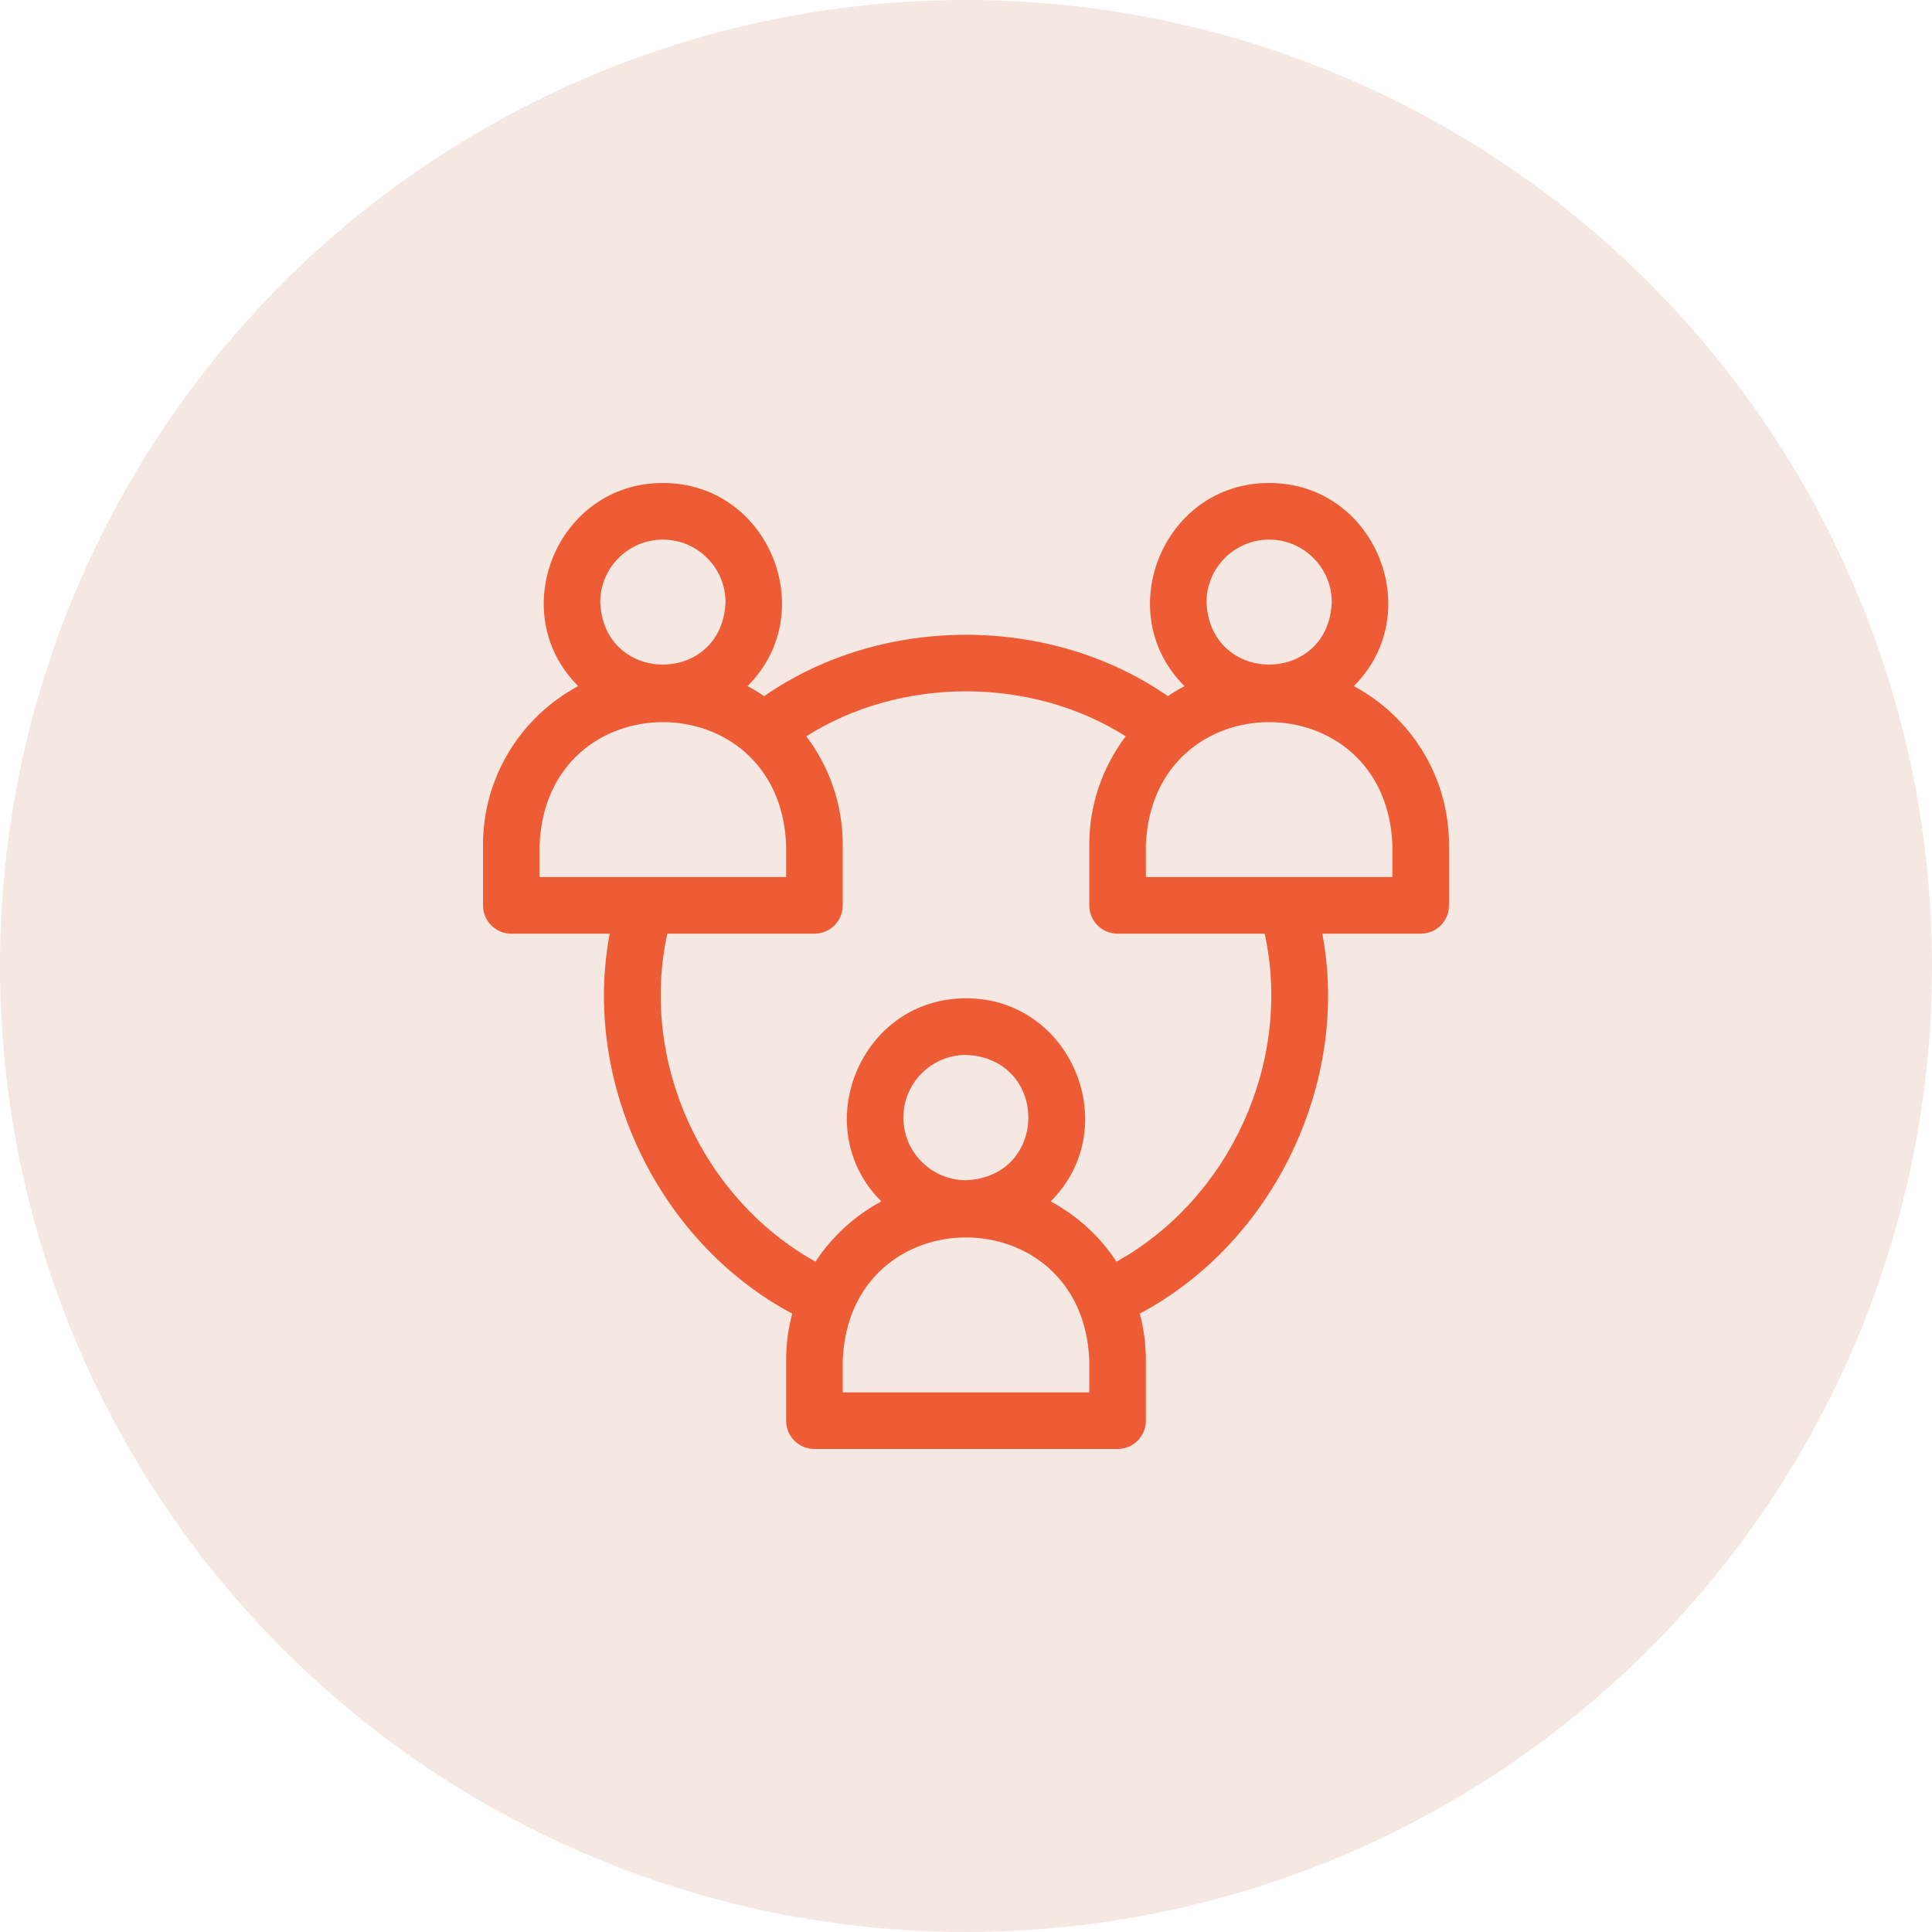
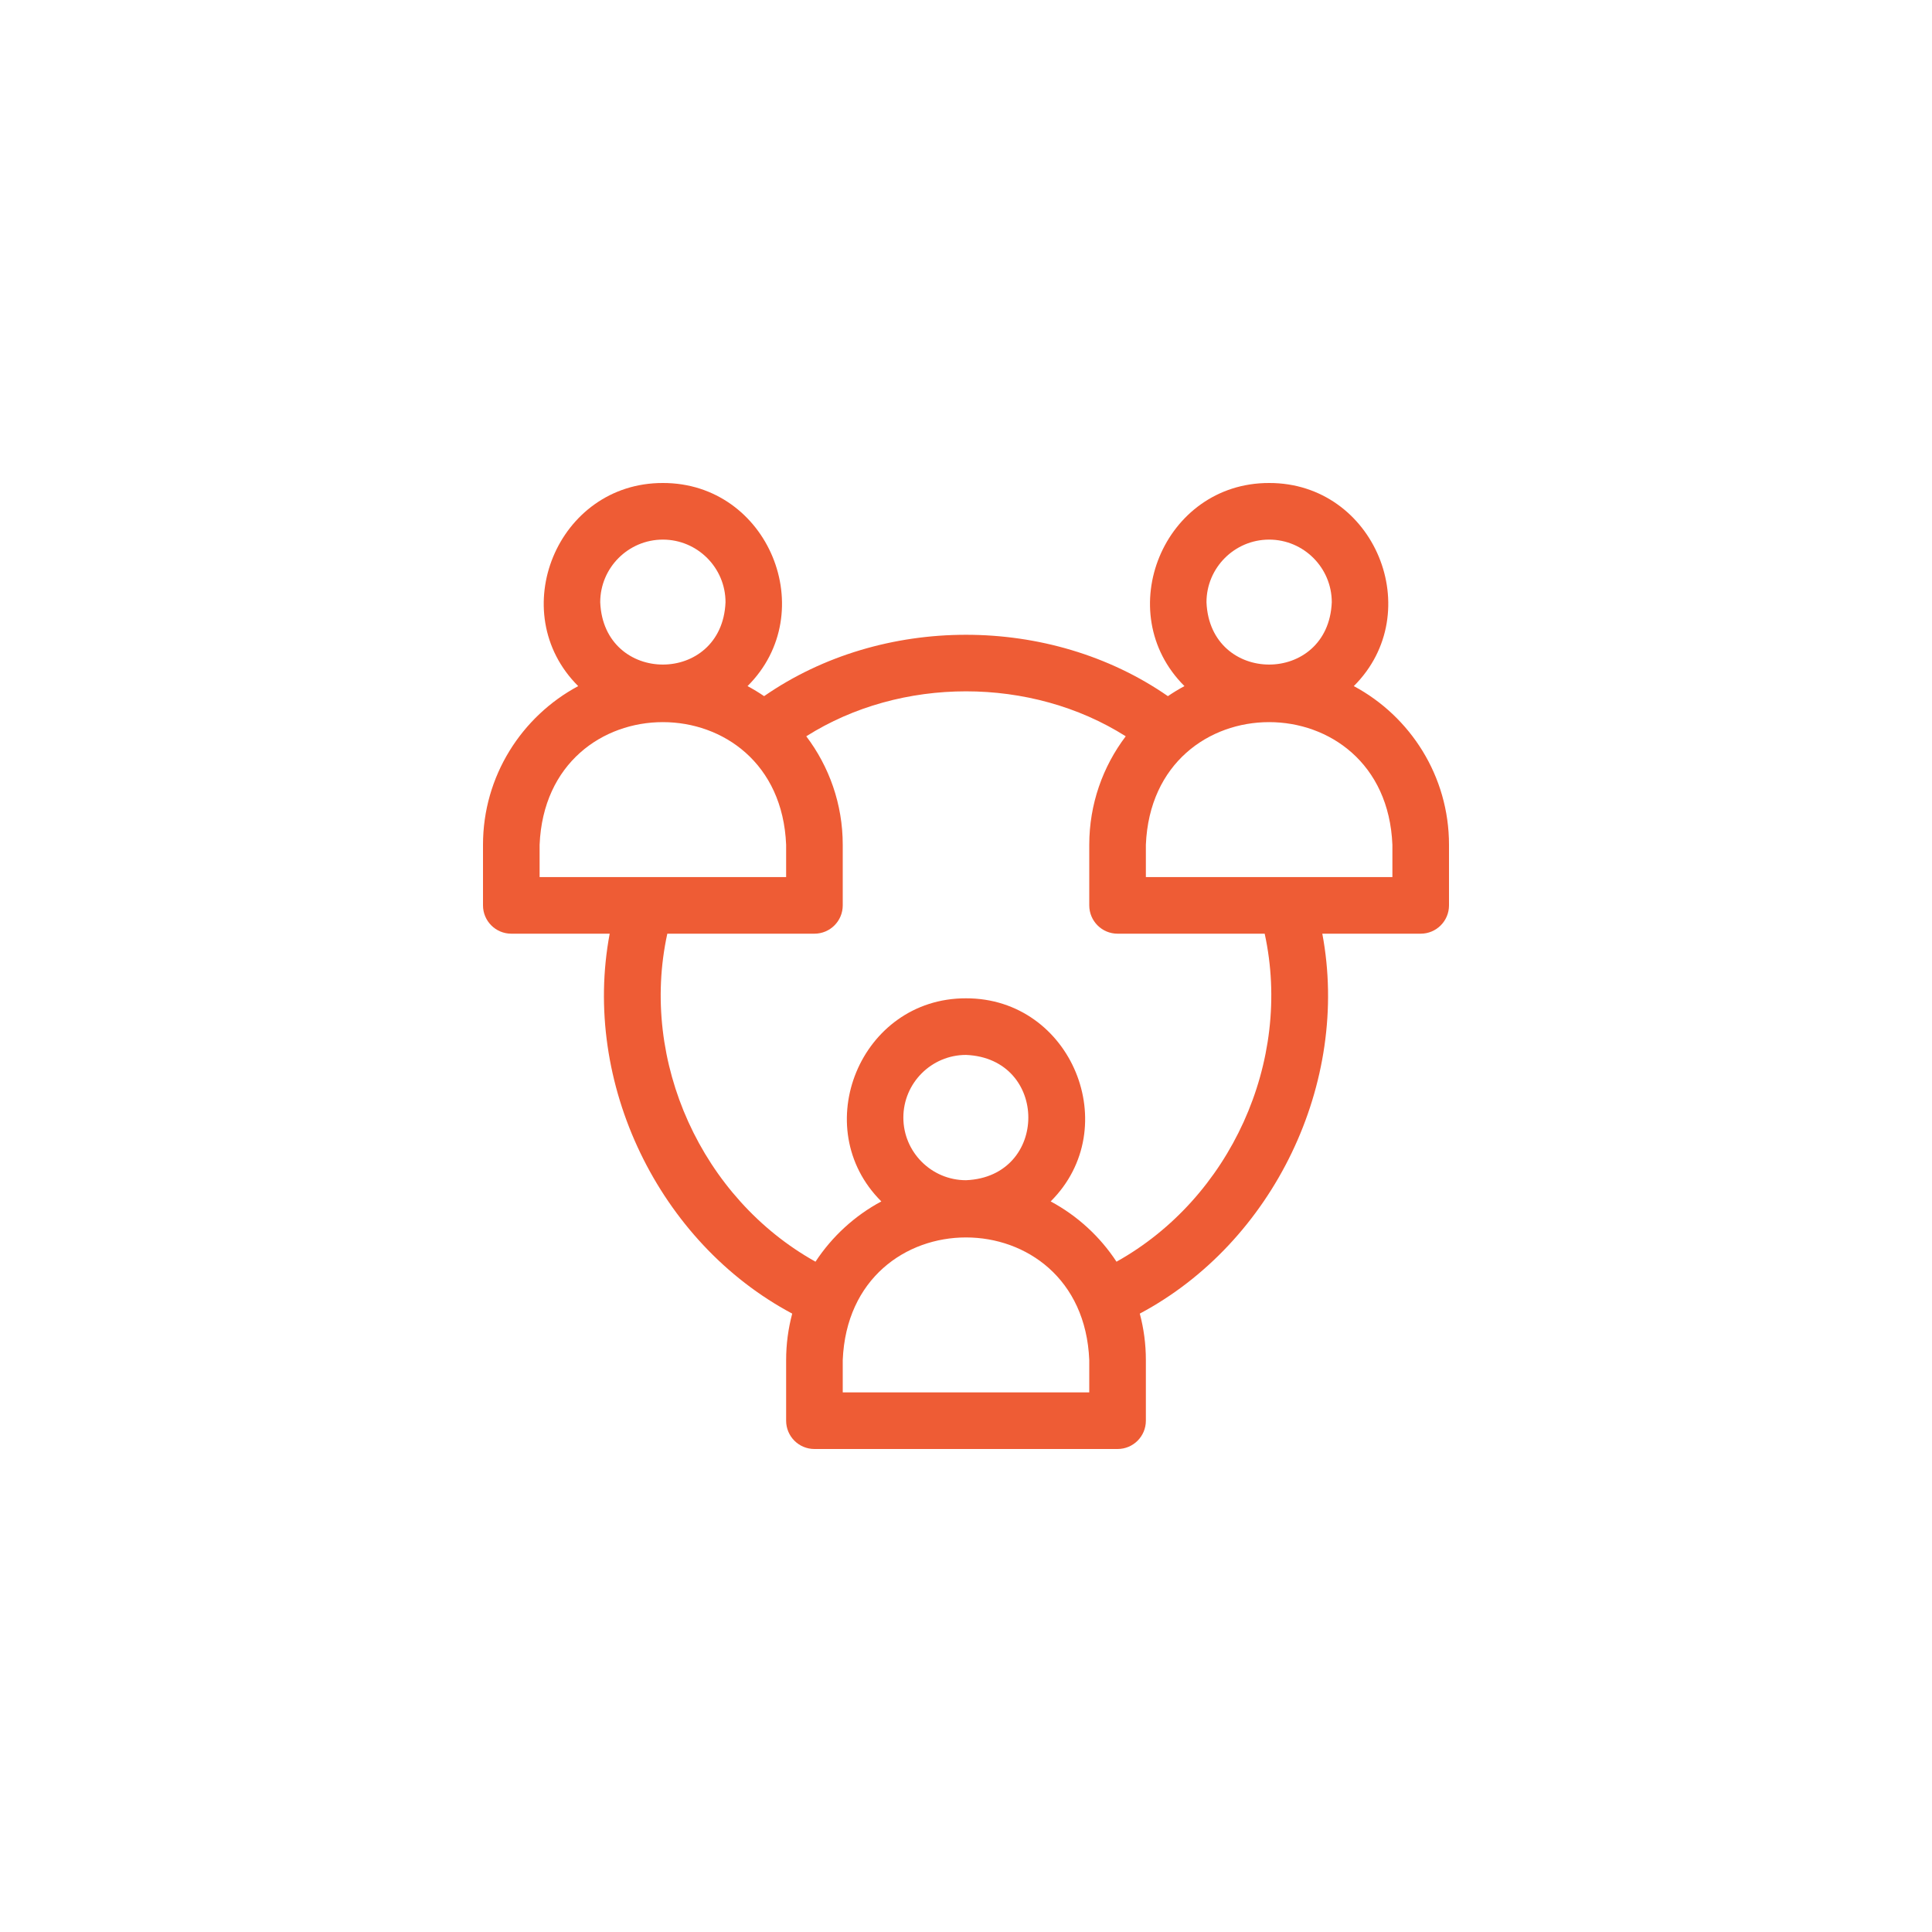
<svg xmlns="http://www.w3.org/2000/svg" width="40" height="40" viewBox="0 0 40 40" fill="none">
-   <circle cx="20" cy="20" r="20" fill="#F5E7E1" />
  <g clip-path="url(#clip0_109_2464)">
    <path d="M28.029 14.205C29.562 12.678 28.463 9.995 26.276 10C24.089 9.995 22.99 12.679 24.523 14.205C24.405 14.268 24.29 14.338 24.18 14.413C21.738 12.719 18.262 12.719 15.82 14.413C15.71 14.338 15.595 14.268 15.477 14.205C17.01 12.678 15.911 9.995 13.724 10C11.537 9.995 10.438 12.679 11.971 14.205C10.799 14.833 10 16.07 10 17.49V18.745C10 19.068 10.262 19.331 10.586 19.331H12.623C12.041 22.418 13.636 25.724 16.402 27.197C16.32 27.504 16.276 27.826 16.276 28.159V29.414C16.276 29.738 16.538 30 16.862 30H23.138C23.462 30 23.724 29.738 23.724 29.414V28.159C23.724 27.826 23.68 27.504 23.598 27.197C26.364 25.724 27.959 22.418 27.377 19.331H29.414C29.738 19.331 30 19.068 30 18.745V17.49C30 16.07 29.201 14.833 28.029 14.205ZM26.276 11.172C26.991 11.172 27.573 11.754 27.573 12.469C27.502 14.189 25.05 14.189 24.979 12.469C24.979 11.754 25.561 11.172 26.276 11.172ZM13.724 11.172C14.439 11.172 15.021 11.754 15.021 12.469C14.95 14.189 12.498 14.189 12.427 12.469C12.427 11.754 13.009 11.172 13.724 11.172ZM11.172 18.159V17.49C11.312 14.103 16.137 14.106 16.276 17.49V18.159H11.172ZM22.552 28.828H17.448V28.159C17.588 24.772 22.413 24.775 22.552 28.159V28.828H22.552ZM18.703 23.138C18.703 22.423 19.285 21.841 20 21.841C21.721 21.912 21.72 24.364 20 24.435C19.285 24.435 18.703 23.853 18.703 23.138ZM23.116 26.122C22.774 25.601 22.305 25.17 21.753 24.874C23.286 23.348 22.187 20.664 20 20.669C17.813 20.664 16.714 23.348 18.247 24.874C17.695 25.17 17.226 25.601 16.884 26.122C14.533 24.811 13.238 21.98 13.816 19.331H16.862C17.186 19.331 17.448 19.068 17.448 18.745V17.49C17.448 16.647 17.166 15.869 16.693 15.244C18.654 14.003 21.347 14.003 23.307 15.244C22.834 15.869 22.552 16.647 22.552 17.49V18.745C22.552 19.068 22.814 19.331 23.138 19.331H26.184C26.762 21.98 25.467 24.811 23.116 26.122ZM28.828 18.159H23.724V17.49C23.864 14.103 28.689 14.106 28.828 17.49V18.159Z" fill="#EE5C35" />
  </g>
  <defs>
    <clipPath id="clip0_109_2464">
      <rect width="20" height="20" fill="white" transform="translate(10 10)" />
    </clipPath>
  </defs>
</svg>